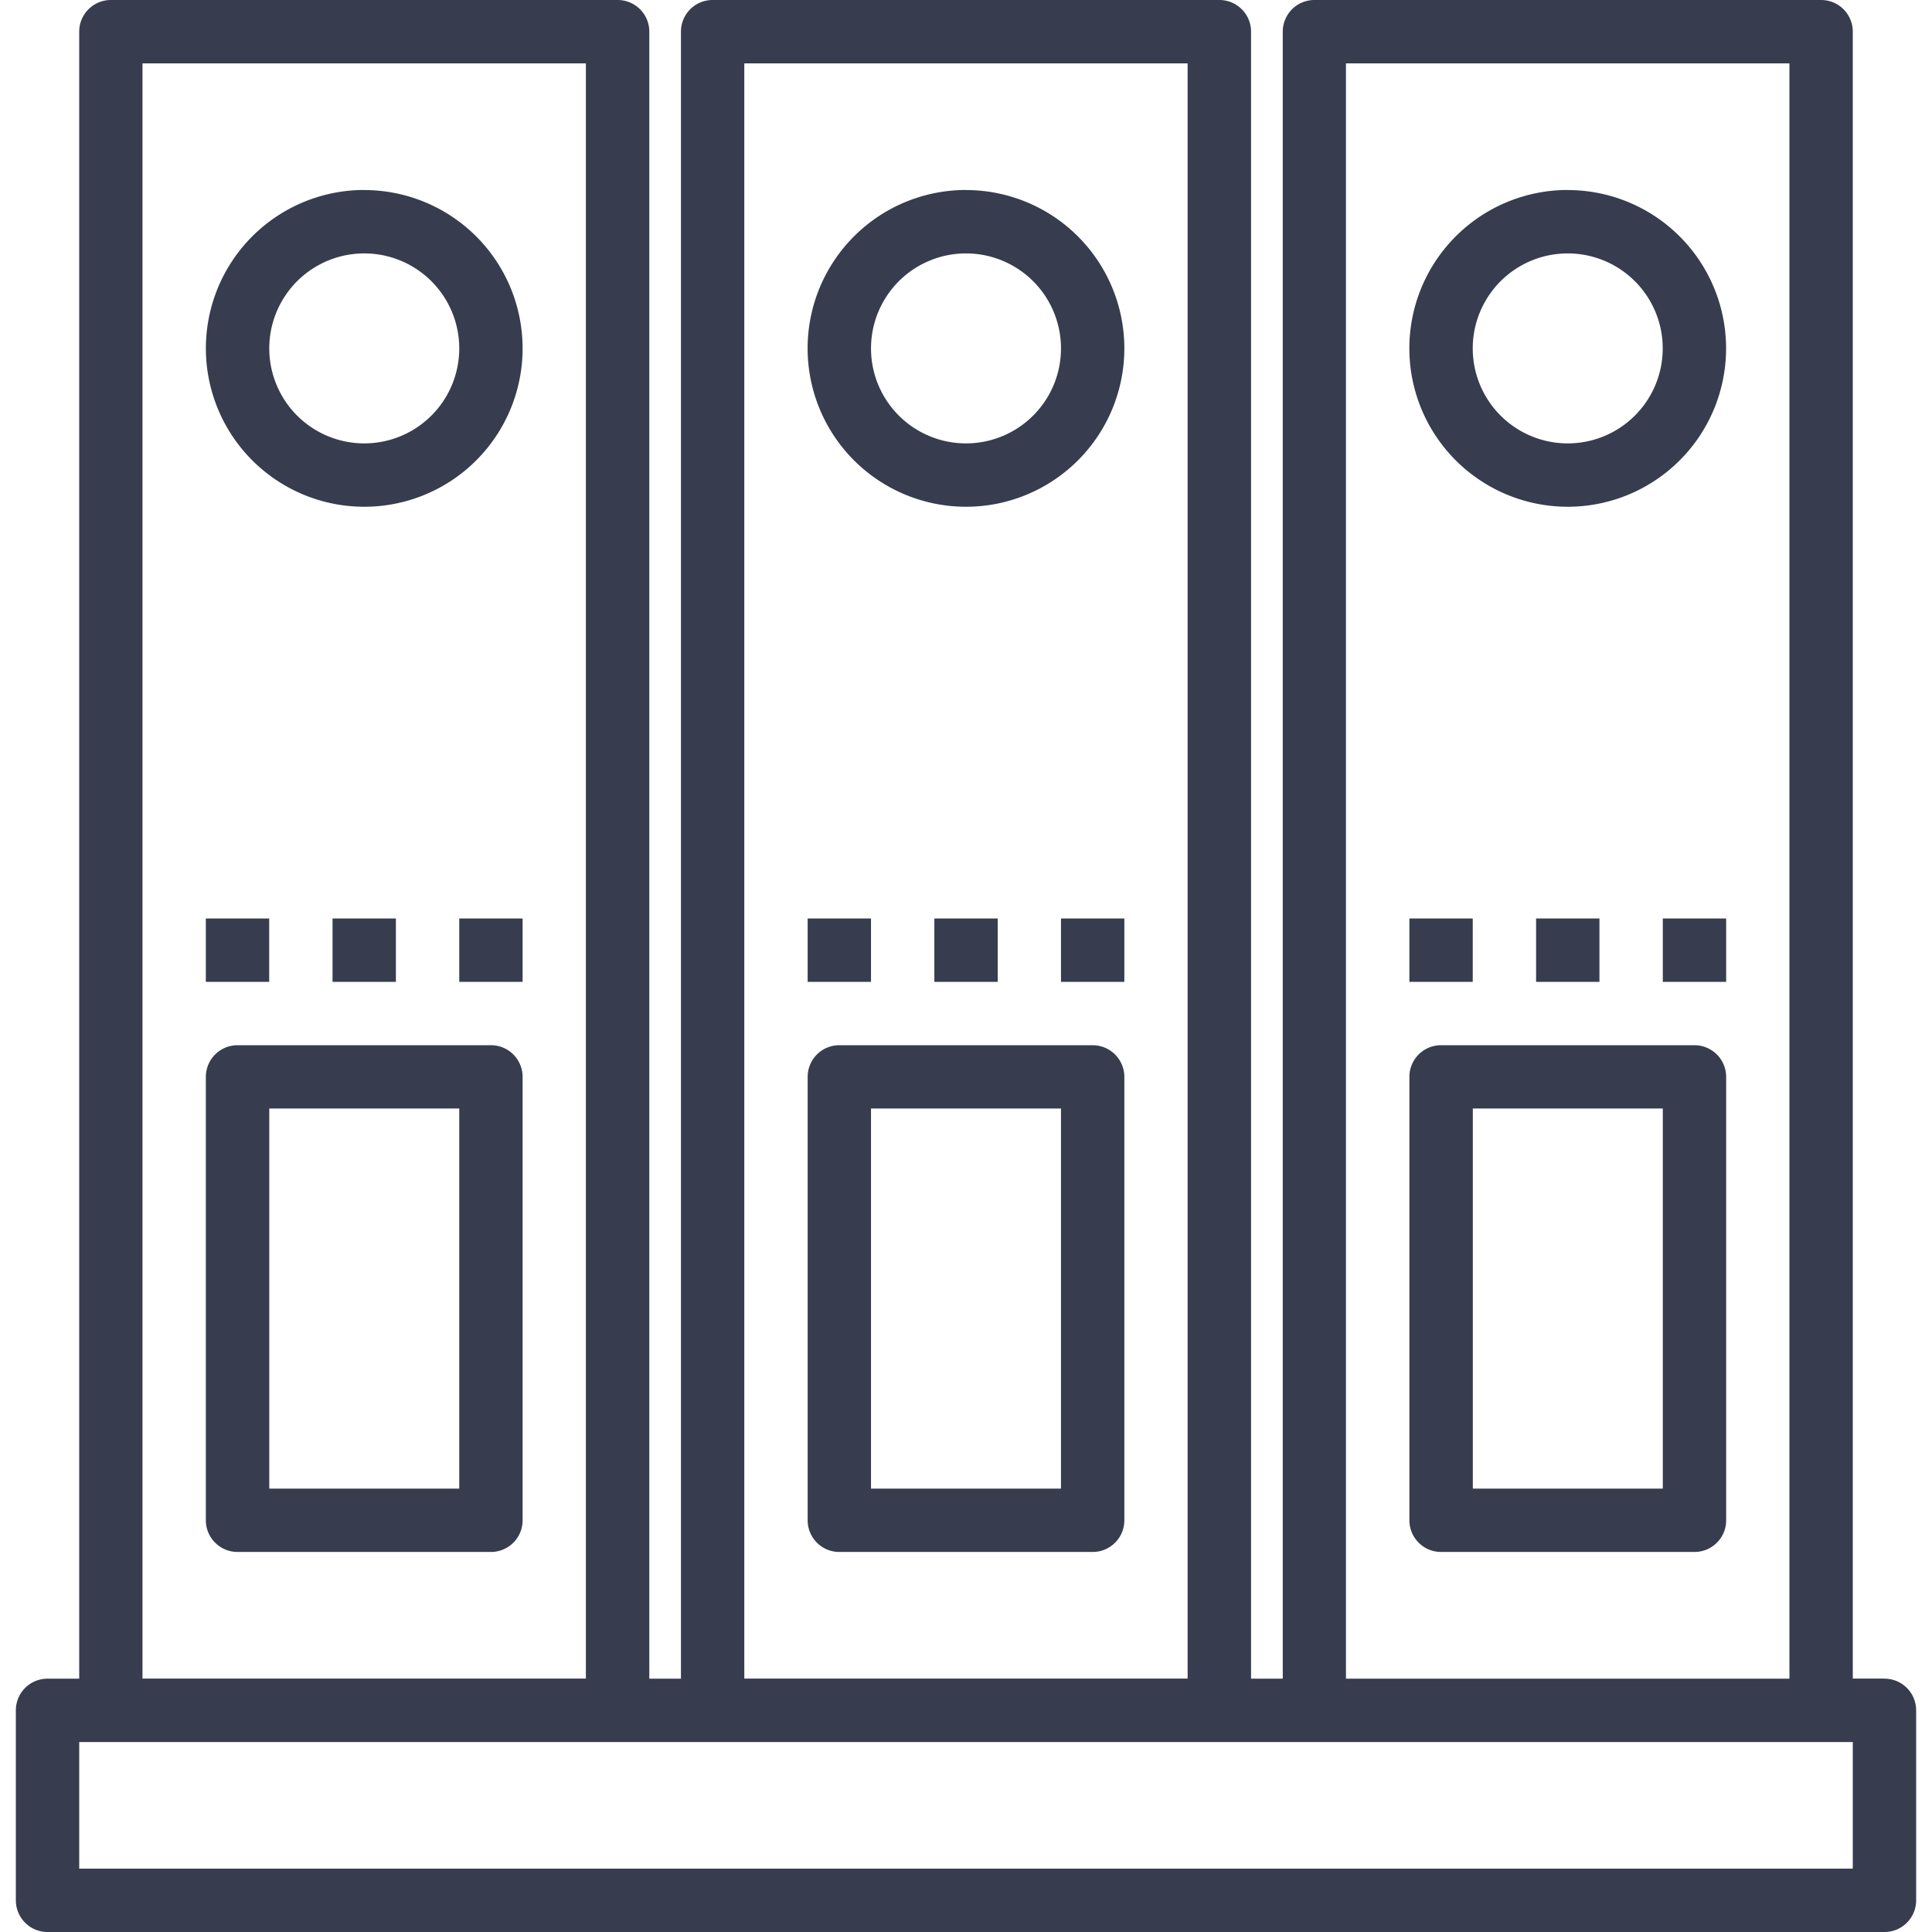
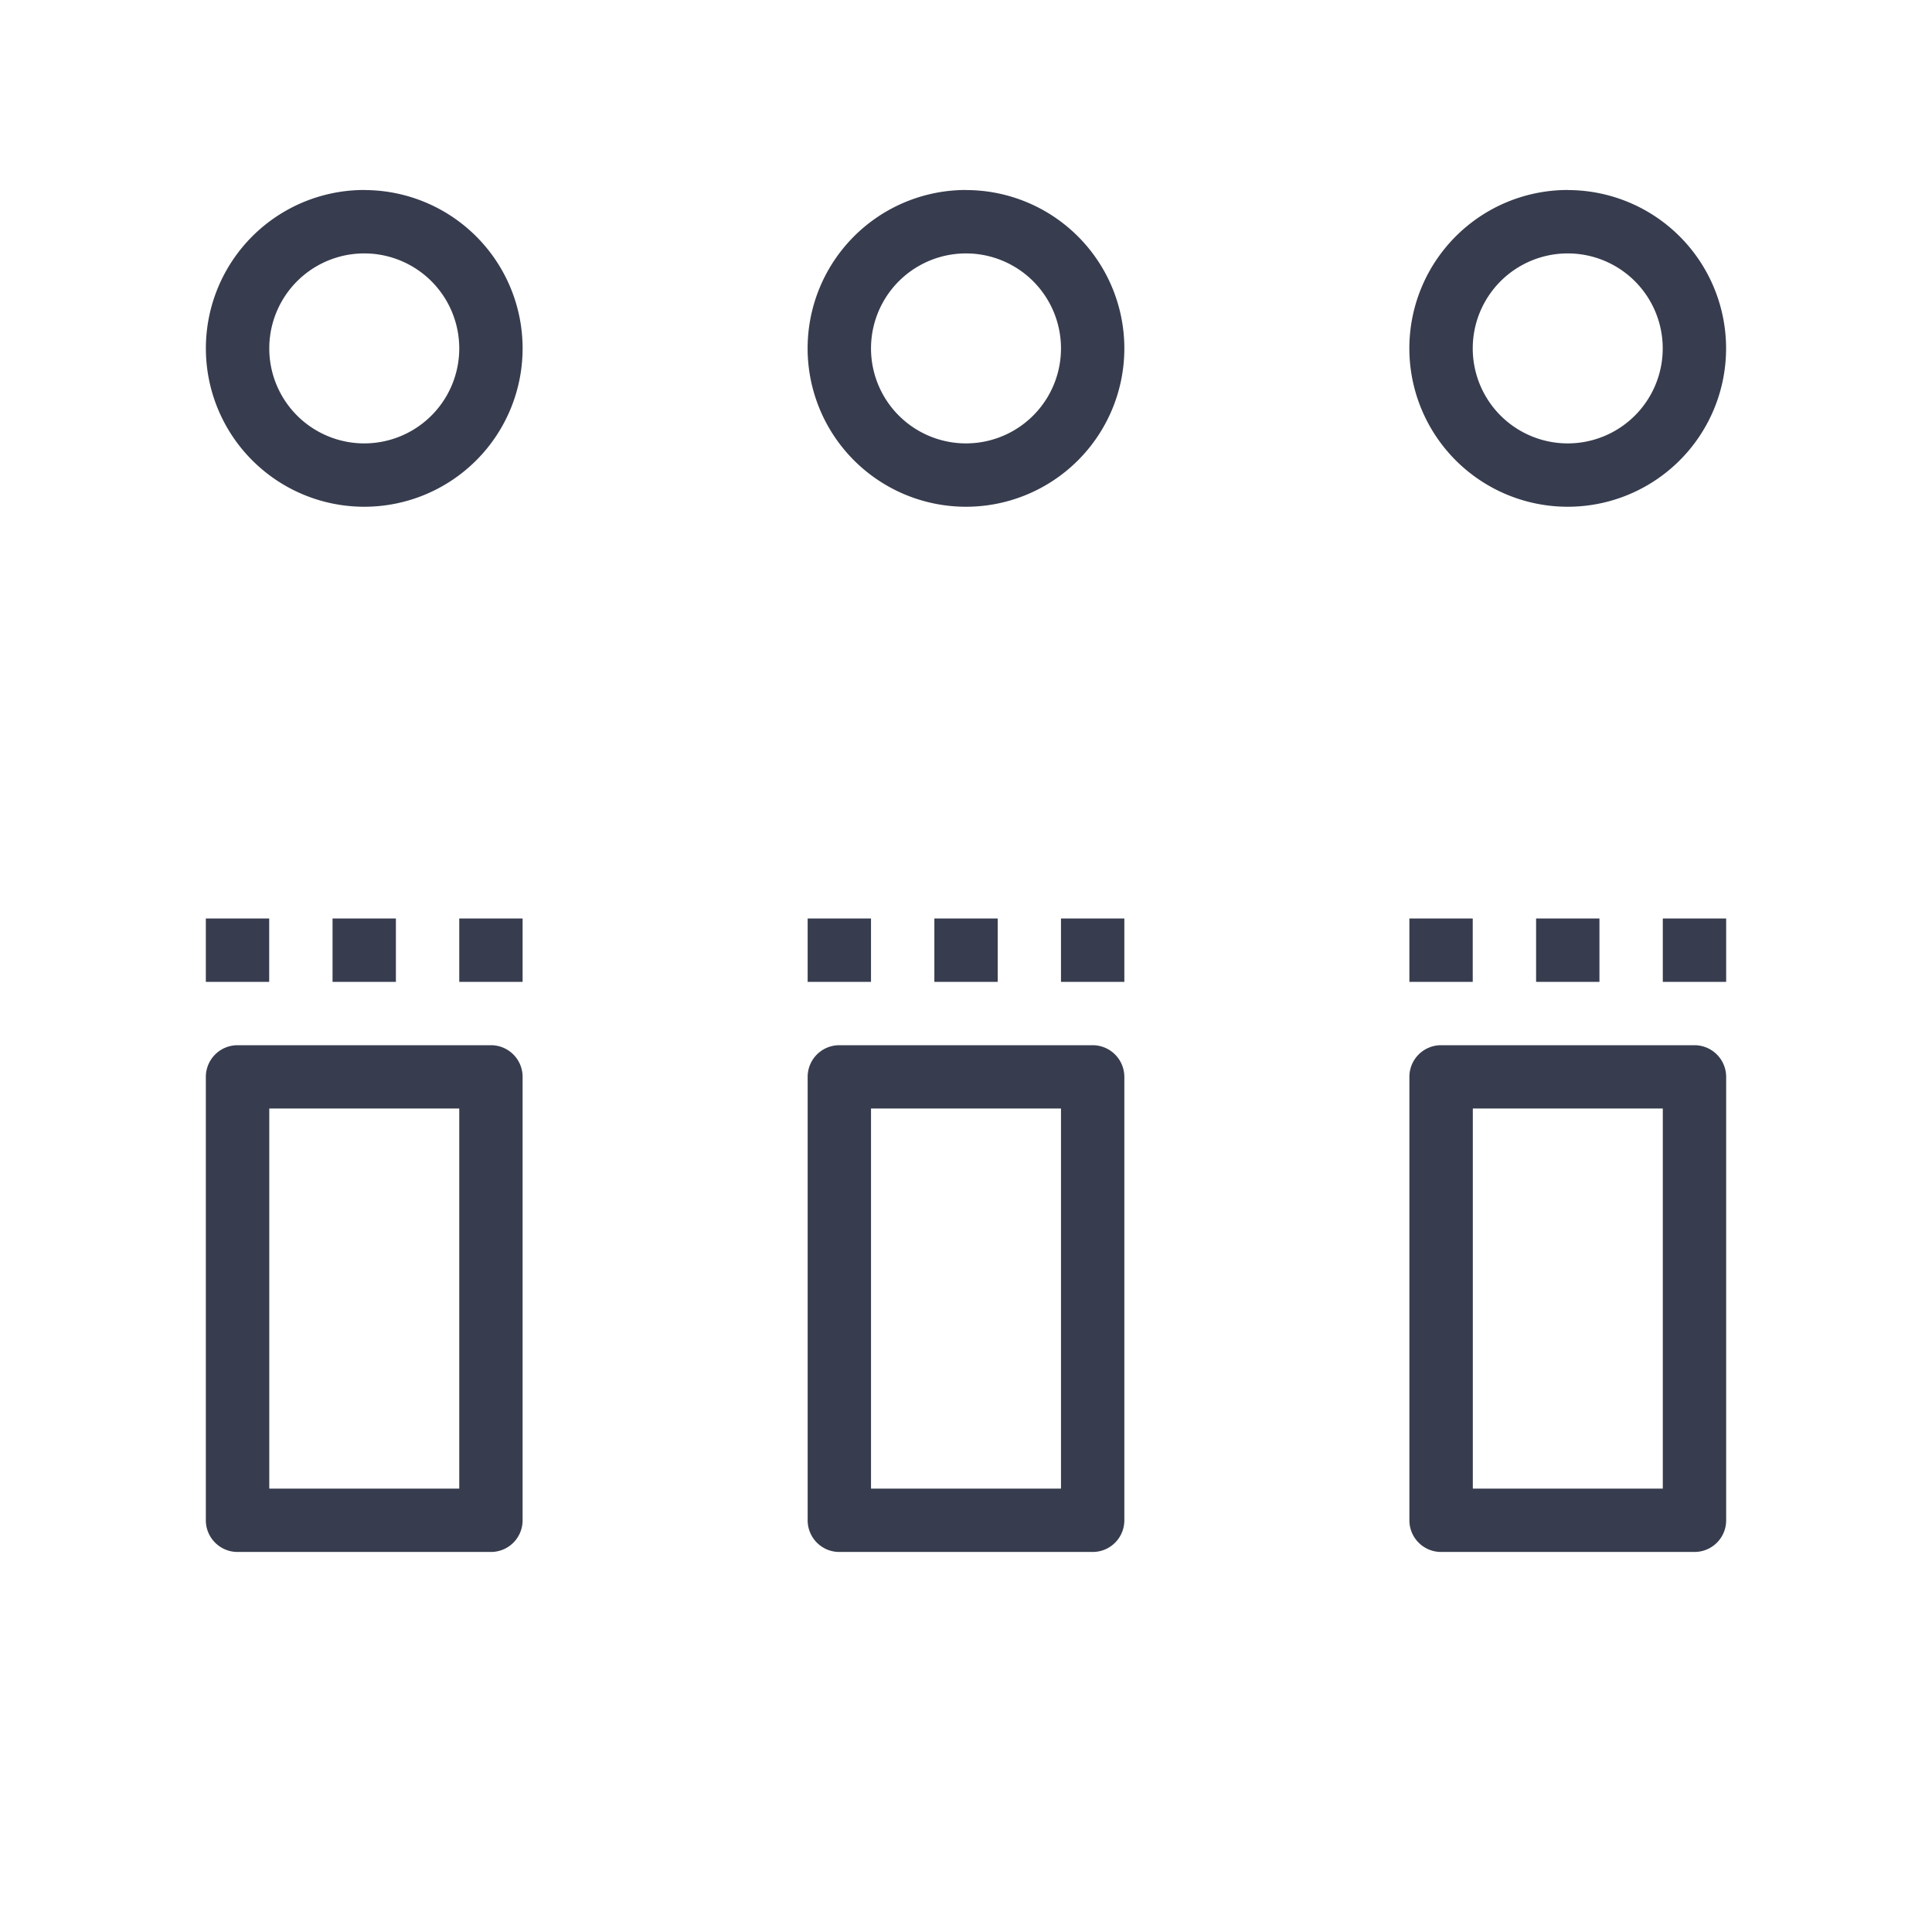
<svg xmlns="http://www.w3.org/2000/svg" width="24" height="24" fill="none">
  <path d="M12 2.36a1.967 1.967 0 100 3.935 1.967 1.967 0 000-3.934zm0 3.148a1.18 1.18 0 110-2.36 1.18 1.18 0 010 2.36zm1.574 7.476h-3.148a.393.393 0 00-.393.393v5.508c0 .218.176.394.393.394h3.148a.393.393 0 00.393-.394v-5.508a.394.394 0 00-.393-.393zm-.394 5.508h-2.36V13.77h2.36v4.722zM19.475 2.36a1.967 1.967 0 100 3.935 1.967 1.967 0 000-3.934zm0 3.148a1.18 1.18 0 110-2.36 1.18 1.18 0 010 2.36zm1.575 7.476h-3.148a.393.393 0 00-.394.393v5.508c0 .218.176.394.394.394h3.147a.393.393 0 00.394-.394v-5.508a.394.394 0 00-.394-.393zm-.394 5.508h-2.36V13.77h2.36v4.722zM4.525 2.36a1.967 1.967 0 100 3.935 1.967 1.967 0 000-3.934zm0 3.148a1.18 1.18 0 110-2.36 1.18 1.18 0 010 2.36zm1.573 7.476H2.951a.394.394 0 00-.394.393v5.508c0 .218.177.394.394.394h3.147a.393.393 0 00.394-.394v-5.508a.393.393 0 00-.394-.393zm-.393 5.508h-2.36V13.77h2.36v4.722zM3.344 11.41h-.787v.787h.787v-.787zm1.574 0h-.787v.787h.787v-.787zm1.574 0h-.787v.787h.787v-.787zm4.328 0h-.787v.787h.787v-.787zm1.573 0h-.786v.787h.787v-.787zm1.574 0h-.787v.787h.787v-.787zm4.328 0h-.787v.787h.787v-.787zm1.574 0h-.787v.787h.787v-.787zm1.574 0h-.787v.787h.787v-.787z" fill="#373C4E" />
-   <path d="M23.41 20.852h-.394V.393A.393.393 0 0022.623 0h-6.295a.393.393 0 00-.393.393v20.46h-.394V.392A.393.393 0 0015.148 0H8.853a.393.393 0 00-.394.393v20.46h-.393V.392A.393.393 0 007.672 0H1.377a.393.393 0 00-.393.393v20.46H.59a.393.393 0 00-.393.393v2.36c0 .218.176.394.393.394h22.82a.393.393 0 00.393-.393v-2.361a.393.393 0 00-.393-.393zM16.72.787h5.509v20.066H16.72V.787zm-7.475 0h5.508v20.065H9.246V.787zm-7.475 0h5.508v20.065H1.77V.787zm21.245 22.426H.984V21.64h22.032v1.574z" fill="#373C4E" />
</svg>